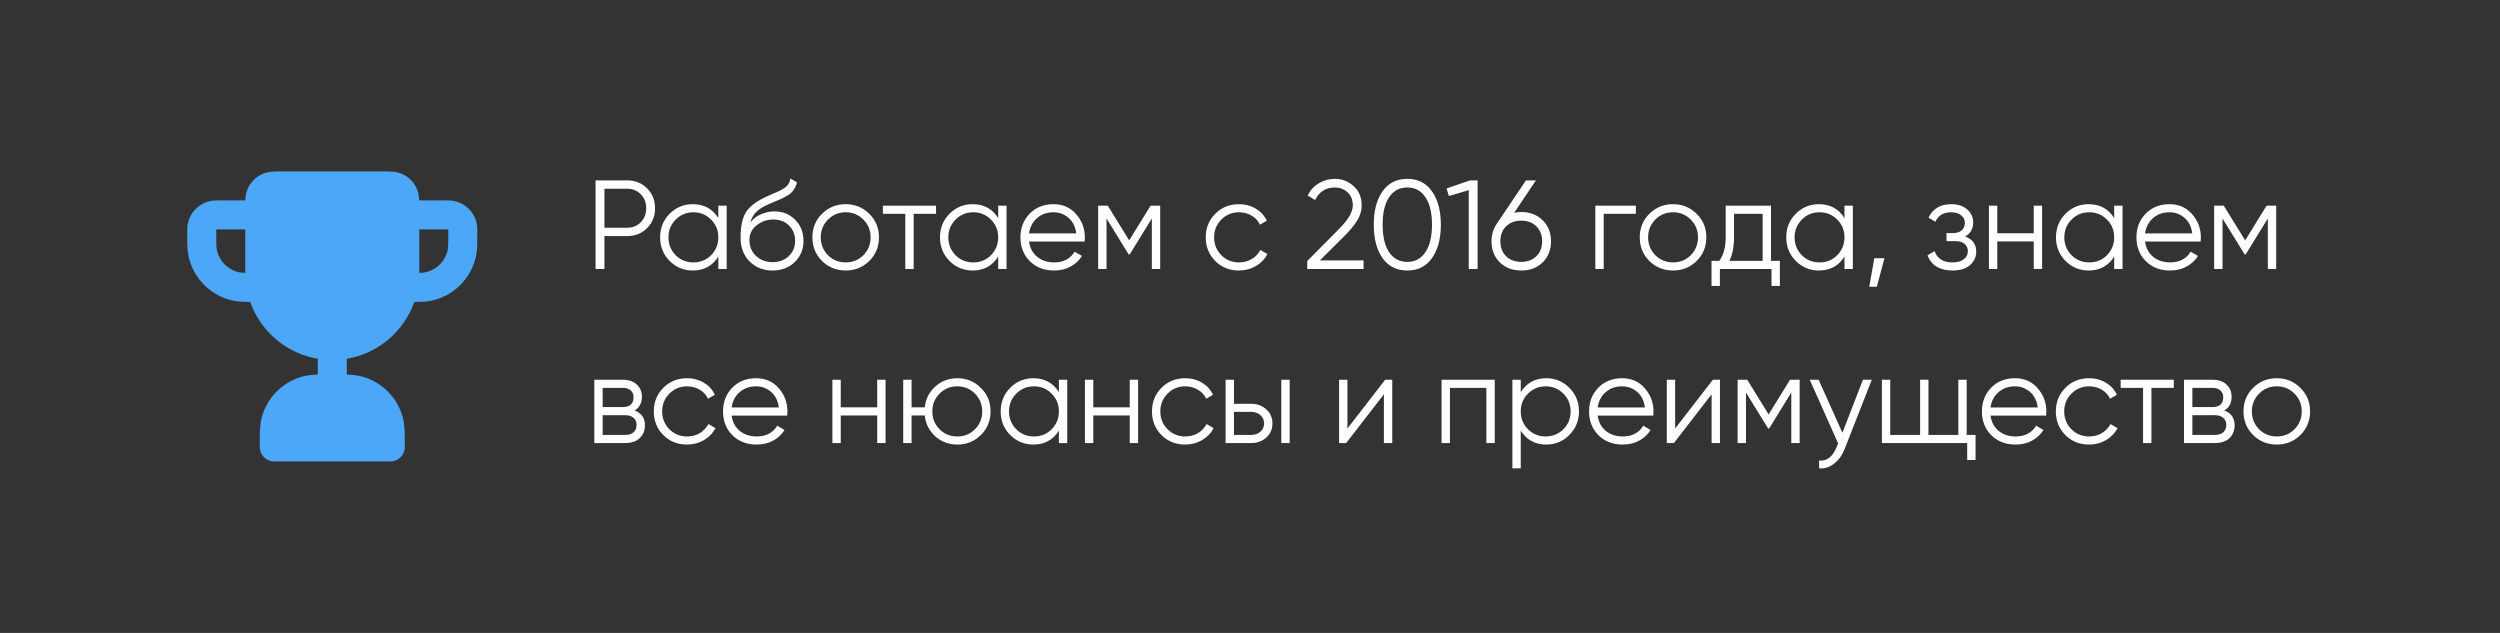
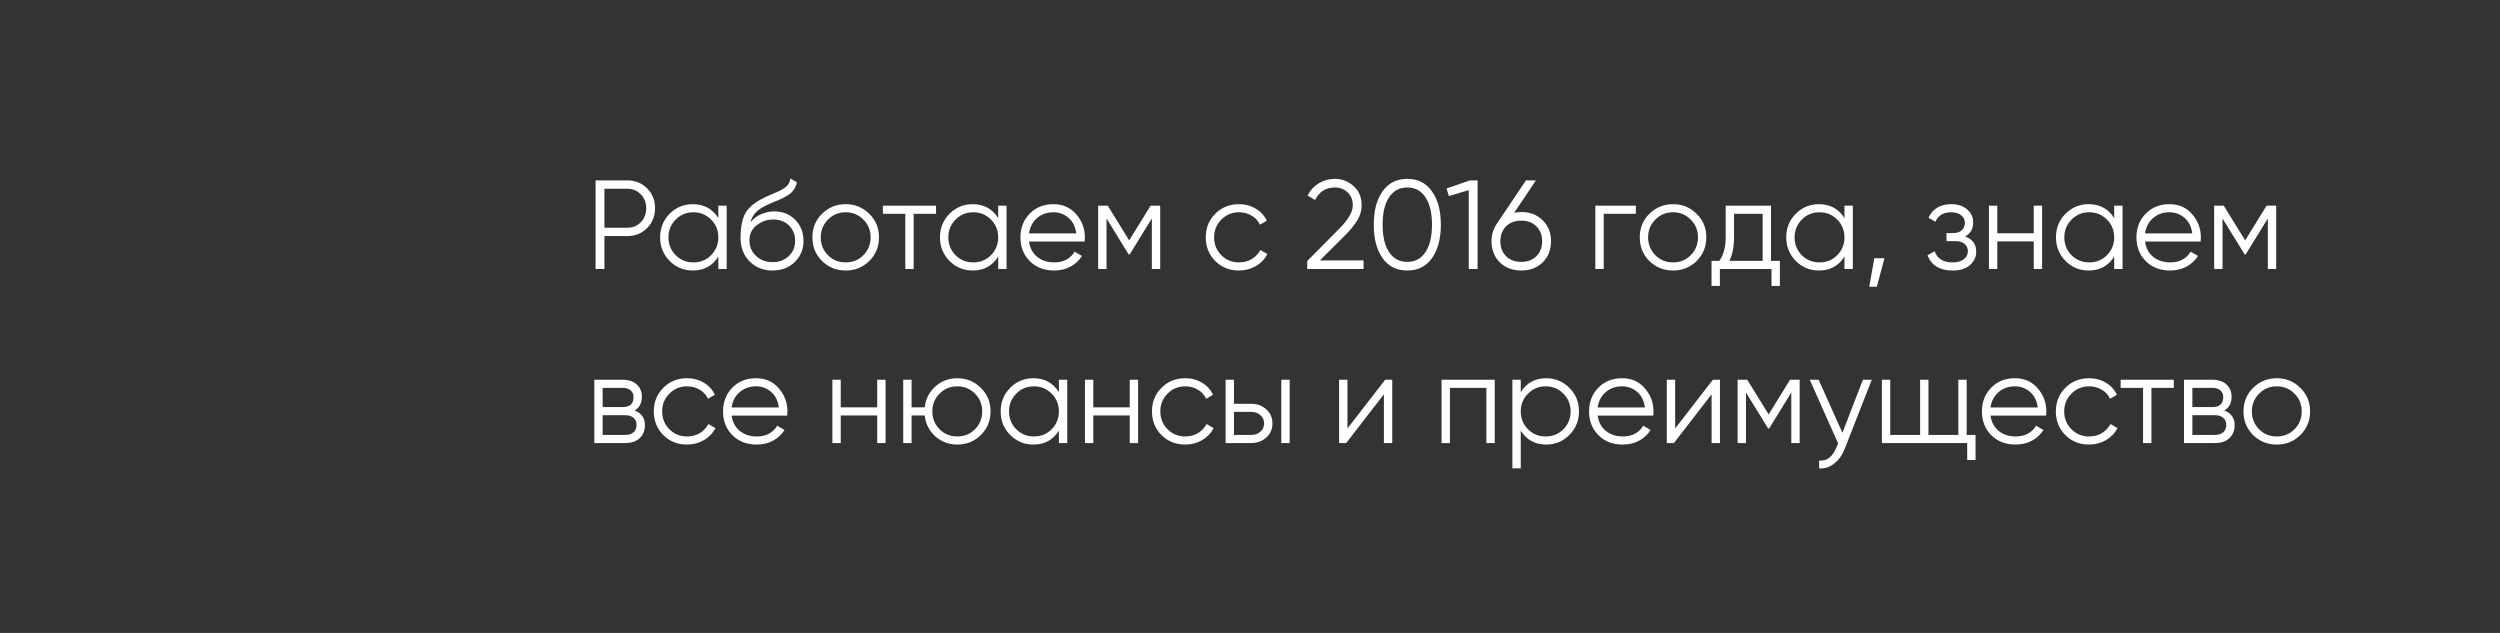
<svg xmlns="http://www.w3.org/2000/svg" width="316" height="80" viewBox="0 0 316 80" fill="none">
  <rect x="0" y="0" width="316" height="80" fill="#333333" stroke="none" />
-   <path fill-rule="evenodd" clip-rule="evenodd" d="M35.659 21.666C35.677 21.666 35.696 21.666 35.714 21.666L48.342 21.666C48.782 21.666 49.211 21.666 49.575 21.695C49.974 21.726 50.446 21.799 50.924 22.03C51.673 22.39 52.277 22.994 52.637 23.742C52.868 24.221 52.941 24.693 52.972 25.092C52.978 25.169 52.983 25.25 52.986 25.333H56.209C56.239 25.333 56.27 25.333 56.301 25.333C56.624 25.332 57.019 25.331 57.382 25.404C58.837 25.693 59.974 26.83 60.263 28.285C60.335 28.648 60.334 29.042 60.334 29.365C60.334 29.397 60.334 29.428 60.334 29.458C60.334 29.522 60.334 29.585 60.334 29.647C60.334 30.741 60.334 31.551 60.193 32.264C59.614 35.173 57.34 37.447 54.431 38.026C53.846 38.142 53.194 38.163 52.374 38.166C51.061 41.881 47.81 44.681 43.834 45.348V47.348C44.552 47.372 45.168 47.432 45.731 47.583C48.262 48.261 50.239 50.238 50.917 52.769C51.168 53.706 51.168 54.789 51.167 56.248C51.167 56.331 51.167 56.414 51.167 56.5C51.167 57.512 50.346 58.333 49.334 58.333H34.667C33.654 58.333 32.834 57.512 32.834 56.5C32.834 56.414 32.833 56.331 32.833 56.248C32.833 54.789 32.832 53.706 33.083 52.769C33.761 50.238 35.738 48.261 38.269 47.583C38.833 47.432 39.449 47.372 40.167 47.348V45.348C36.191 44.681 32.94 41.881 31.626 38.166C30.806 38.163 30.155 38.142 29.57 38.026C26.66 37.447 24.386 35.173 23.808 32.264C23.666 31.551 23.666 30.741 23.667 29.647C23.667 29.585 23.667 29.522 23.667 29.458C23.667 29.428 23.667 29.397 23.667 29.365C23.666 29.042 23.665 28.648 23.737 28.285C24.027 26.83 25.164 25.693 26.618 25.404C26.981 25.331 27.376 25.332 27.699 25.333C27.731 25.333 27.762 25.333 27.792 25.333H31.014C31.018 25.25 31.022 25.169 31.028 25.092C31.059 24.693 31.133 24.221 31.363 23.742C31.724 22.994 32.328 22.39 33.076 22.03C33.555 21.799 34.026 21.726 34.425 21.695C34.789 21.666 35.218 21.666 35.659 21.666ZM31 29H27.792C27.566 29 27.443 29 27.353 29.003C27.348 29.003 27.342 29.004 27.337 29.004C27.337 29.009 27.337 29.014 27.337 29.02C27.334 29.11 27.334 29.233 27.334 29.458C27.334 30.824 27.342 31.239 27.404 31.549C27.693 33.003 28.83 34.14 30.285 34.429C30.45 34.462 30.646 34.48 31 34.49V29ZM53 29V34.49C53.355 34.48 53.55 34.462 53.715 34.429C55.17 34.14 56.307 33.003 56.596 31.549C56.658 31.239 56.667 30.824 56.667 29.458C56.667 29.233 56.667 29.11 56.663 29.02C56.663 29.014 56.663 29.009 56.663 29.004C56.658 29.004 56.653 29.003 56.647 29.003C56.557 29 56.434 29 56.209 29H53Z" fill="#4CA7F8" />
  <path d="M79.28 22.8C80.283 22.8 81.12 23.136 81.792 23.808C82.464 24.48 82.8 25.317 82.8 26.32C82.8 27.323 82.464 28.16 81.792 28.832C81.12 29.504 80.283 29.84 79.28 29.84H76.4V34H75.28V22.8H79.28ZM79.28 28.784C79.973 28.784 80.544 28.555 80.992 28.096C81.451 27.627 81.68 27.035 81.68 26.32C81.68 25.605 81.451 25.019 80.992 24.56C80.544 24.091 79.973 23.856 79.28 23.856H76.4V28.784H79.28ZM90.797 26H91.853V34H90.797V32.432C90.061 33.605 88.984 34.192 87.565 34.192C86.424 34.192 85.448 33.787 84.637 32.976C83.837 32.165 83.437 31.173 83.437 30C83.437 28.827 83.837 27.835 84.637 27.024C85.448 26.213 86.424 25.808 87.565 25.808C88.984 25.808 90.061 26.395 90.797 27.568V26ZM85.405 32.256C86.013 32.864 86.76 33.168 87.645 33.168C88.53 33.168 89.277 32.864 89.885 32.256C90.493 31.637 90.797 30.885 90.797 30C90.797 29.115 90.493 28.368 89.885 27.76C89.277 27.141 88.53 26.832 87.645 26.832C86.76 26.832 86.013 27.141 85.405 27.76C84.797 28.368 84.493 29.115 84.493 30C84.493 30.885 84.797 31.637 85.405 32.256ZM97.641 34.192C96.489 34.192 95.529 33.813 94.761 33.056C93.993 32.288 93.609 31.296 93.609 30.08C93.609 28.715 93.811 27.669 94.217 26.944C94.622 26.208 95.443 25.541 96.681 24.944C96.915 24.827 97.225 24.688 97.609 24.528C98.003 24.368 98.297 24.24 98.489 24.144C98.691 24.048 98.91 23.925 99.145 23.776C99.379 23.616 99.555 23.44 99.673 23.248C99.79 23.056 99.865 22.827 99.897 22.56L100.729 23.04C100.686 23.296 100.601 23.536 100.473 23.76C100.345 23.984 100.211 24.165 100.073 24.304C99.945 24.443 99.737 24.597 99.449 24.768C99.171 24.928 98.953 25.045 98.793 25.12C98.643 25.184 98.377 25.296 97.993 25.456C97.619 25.616 97.369 25.723 97.241 25.776C96.494 26.096 95.945 26.432 95.593 26.784C95.241 27.125 94.99 27.573 94.841 28.128C95.203 27.648 95.662 27.296 96.217 27.072C96.782 26.837 97.331 26.72 97.865 26.72C98.931 26.72 99.811 27.072 100.505 27.776C101.209 28.469 101.561 29.36 101.561 30.448C101.561 31.525 101.187 32.421 100.441 33.136C99.705 33.84 98.771 34.192 97.641 34.192ZM97.641 33.136C98.473 33.136 99.155 32.885 99.689 32.384C100.233 31.872 100.505 31.227 100.505 30.448C100.505 29.659 100.249 29.013 99.737 28.512C99.235 28 98.563 27.744 97.721 27.744C96.963 27.744 96.275 27.984 95.657 28.464C95.038 28.933 94.729 29.563 94.729 30.352C94.729 31.163 95.006 31.829 95.561 32.352C96.126 32.875 96.819 33.136 97.641 33.136ZM109.871 32.992C109.06 33.792 108.068 34.192 106.895 34.192C105.722 34.192 104.724 33.792 103.903 32.992C103.092 32.181 102.687 31.184 102.687 30C102.687 28.816 103.092 27.824 103.903 27.024C104.724 26.213 105.722 25.808 106.895 25.808C108.068 25.808 109.06 26.213 109.871 27.024C110.692 27.824 111.103 28.816 111.103 30C111.103 31.184 110.692 32.181 109.871 32.992ZM104.655 32.256C105.263 32.864 106.01 33.168 106.895 33.168C107.78 33.168 108.527 32.864 109.135 32.256C109.743 31.637 110.047 30.885 110.047 30C110.047 29.115 109.743 28.368 109.135 27.76C108.527 27.141 107.78 26.832 106.895 26.832C106.01 26.832 105.263 27.141 104.655 27.76C104.047 28.368 103.743 29.115 103.743 30C103.743 30.885 104.047 31.637 104.655 32.256ZM118.318 26V27.024H115.486V34H114.43V27.024H111.598V26H118.318ZM126.172 26H127.228V34H126.172V32.432C125.436 33.605 124.359 34.192 122.94 34.192C121.799 34.192 120.823 33.787 120.012 32.976C119.212 32.165 118.812 31.173 118.812 30C118.812 28.827 119.212 27.835 120.012 27.024C120.823 26.213 121.799 25.808 122.94 25.808C124.359 25.808 125.436 26.395 126.172 27.568V26ZM120.78 32.256C121.388 32.864 122.135 33.168 123.02 33.168C123.905 33.168 124.652 32.864 125.26 32.256C125.868 31.637 126.172 30.885 126.172 30C126.172 29.115 125.868 28.368 125.26 27.76C124.652 27.141 123.905 26.832 123.02 26.832C122.135 26.832 121.388 27.141 120.78 27.76C120.172 28.368 119.868 29.115 119.868 30C119.868 30.885 120.172 31.637 120.78 32.256ZM133.16 25.808C134.344 25.808 135.298 26.229 136.024 27.072C136.76 27.904 137.128 28.891 137.128 30.032C137.128 30.149 137.117 30.315 137.096 30.528H130.072C130.178 31.339 130.52 31.984 131.096 32.464C131.682 32.933 132.402 33.168 133.256 33.168C133.864 33.168 134.386 33.045 134.824 32.8C135.272 32.544 135.608 32.213 135.832 31.808L136.76 32.352C136.408 32.917 135.928 33.365 135.32 33.696C134.712 34.027 134.018 34.192 133.24 34.192C131.981 34.192 130.957 33.797 130.168 33.008C129.378 32.219 128.984 31.216 128.984 30C128.984 28.805 129.373 27.808 130.152 27.008C130.93 26.208 131.933 25.808 133.16 25.808ZM133.16 26.832C132.328 26.832 131.629 27.083 131.064 27.584C130.509 28.075 130.178 28.715 130.072 29.504H136.04C135.933 28.661 135.608 28.005 135.064 27.536C134.52 27.067 133.885 26.832 133.16 26.832ZM146.648 26V34H145.592V27.616L142.792 32.16H142.664L139.864 27.616V34H138.808V26H140.024L142.728 30.384L145.432 26H146.648ZM156.614 34.192C155.408 34.192 154.406 33.792 153.606 32.992C152.806 32.181 152.406 31.184 152.406 30C152.406 28.816 152.806 27.824 153.606 27.024C154.406 26.213 155.408 25.808 156.614 25.808C157.403 25.808 158.112 26 158.742 26.384C159.371 26.757 159.83 27.264 160.118 27.904L159.254 28.4C159.04 27.92 158.694 27.541 158.214 27.264C157.744 26.976 157.211 26.832 156.614 26.832C155.728 26.832 154.982 27.141 154.374 27.76C153.766 28.368 153.462 29.115 153.462 30C153.462 30.885 153.766 31.637 154.374 32.256C154.982 32.864 155.728 33.168 156.614 33.168C157.211 33.168 157.744 33.029 158.214 32.752C158.683 32.464 159.051 32.08 159.318 31.6L160.198 32.112C159.867 32.752 159.382 33.259 158.742 33.632C158.102 34.005 157.392 34.192 156.614 34.192ZM165.234 34V32.992L169.266 28.928C170.418 27.776 170.994 26.789 170.994 25.968C170.994 25.253 170.77 24.699 170.322 24.304C169.884 23.899 169.356 23.696 168.738 23.696C167.586 23.696 166.748 24.224 166.226 25.28L165.282 24.72C165.634 24.027 166.114 23.504 166.722 23.152C167.33 22.789 168.002 22.608 168.738 22.608C169.634 22.608 170.418 22.912 171.09 23.52C171.772 24.117 172.114 24.933 172.114 25.968C172.114 26.619 171.932 27.243 171.57 27.84C171.207 28.437 170.695 29.067 170.034 29.728L166.834 32.912H172.354V34H165.234ZM181.004 32.624C180.268 33.669 179.228 34.192 177.884 34.192C176.54 34.192 175.494 33.669 174.748 32.624C174.012 31.568 173.644 30.16 173.644 28.4C173.644 26.64 174.012 25.237 174.748 24.192C175.494 23.136 176.54 22.608 177.884 22.608C179.228 22.608 180.268 23.136 181.004 24.192C181.75 25.237 182.124 26.64 182.124 28.4C182.124 30.16 181.75 31.568 181.004 32.624ZM175.58 31.872C176.134 32.693 176.902 33.104 177.884 33.104C178.865 33.104 179.628 32.693 180.172 31.872C180.726 31.051 181.004 29.893 181.004 28.4C181.004 26.907 180.726 25.749 180.172 24.928C179.628 24.107 178.865 23.696 177.884 23.696C176.902 23.696 176.134 24.107 175.58 24.928C175.036 25.749 174.764 26.907 174.764 28.4C174.764 29.893 175.036 31.051 175.58 31.872ZM185.809 22.8H186.769V34H185.649V24.032L183.137 24.784L182.849 23.824L185.809 22.8ZM192.287 26.8C193.386 26.8 194.287 27.147 194.991 27.84C195.695 28.523 196.047 29.408 196.047 30.496C196.047 31.584 195.695 32.475 194.991 33.168C194.287 33.851 193.386 34.192 192.287 34.192C191.188 34.192 190.287 33.851 189.583 33.168C188.879 32.475 188.527 31.584 188.527 30.496C188.527 29.653 188.756 28.907 189.215 28.256L192.879 22.8H194.143L191.391 26.896C191.679 26.832 191.978 26.8 192.287 26.8ZM190.367 32.384C190.858 32.864 191.498 33.104 192.287 33.104C193.076 33.104 193.711 32.864 194.191 32.384C194.682 31.904 194.927 31.275 194.927 30.496C194.927 29.717 194.682 29.088 194.191 28.608C193.711 28.128 193.076 27.888 192.287 27.888C191.498 27.888 190.858 28.128 190.367 28.608C189.887 29.088 189.647 29.717 189.647 30.496C189.647 31.275 189.887 31.904 190.367 32.384ZM206.771 26V27.024H202.707V34H201.651V26H206.771ZM214.449 32.992C213.638 33.792 212.646 34.192 211.473 34.192C210.3 34.192 209.302 33.792 208.481 32.992C207.67 32.181 207.265 31.184 207.265 30C207.265 28.816 207.67 27.824 208.481 27.024C209.302 26.213 210.3 25.808 211.473 25.808C212.646 25.808 213.638 26.213 214.449 27.024C215.27 27.824 215.681 28.816 215.681 30C215.681 31.184 215.27 32.181 214.449 32.992ZM209.233 32.256C209.841 32.864 210.588 33.168 211.473 33.168C212.358 33.168 213.105 32.864 213.713 32.256C214.321 31.637 214.625 30.885 214.625 30C214.625 29.115 214.321 28.368 213.713 27.76C213.105 27.141 212.358 26.832 211.473 26.832C210.588 26.832 209.841 27.141 209.233 27.76C208.625 28.368 208.321 29.115 208.321 30C208.321 30.885 208.625 31.637 209.233 32.256ZM223.856 32.976H224.976V36.144H223.92V34H217.392V36.144H216.336V32.976H217.312C217.856 32.261 218.128 31.253 218.128 29.952V26H223.856V32.976ZM218.592 32.976H222.8V27.024H219.184V29.952C219.184 31.179 218.986 32.187 218.592 32.976ZM233.141 26H234.197V34H233.141V32.432C232.405 33.605 231.327 34.192 229.909 34.192C228.767 34.192 227.791 33.787 226.981 32.976C226.181 32.165 225.781 31.173 225.781 30C225.781 28.827 226.181 27.835 226.981 27.024C227.791 26.213 228.767 25.808 229.909 25.808C231.327 25.808 232.405 26.395 233.141 27.568V26ZM227.749 32.256C228.357 32.864 229.103 33.168 229.989 33.168C230.874 33.168 231.621 32.864 232.229 32.256C232.837 31.637 233.141 30.885 233.141 30C233.141 29.115 232.837 28.368 232.229 27.76C231.621 27.141 230.874 26.832 229.989 26.832C229.103 26.832 228.357 27.141 227.749 27.76C227.141 28.368 226.837 29.115 226.837 30C226.837 30.885 227.141 31.637 227.749 32.256ZM238.193 32.64L237.233 36.24H236.273L236.913 32.64H238.193ZM248.404 29.888C249.332 30.24 249.796 30.88 249.796 31.808C249.796 32.469 249.535 33.035 249.012 33.504C248.5 33.963 247.764 34.192 246.804 34.192C245.194 34.192 244.138 33.552 243.636 32.272L244.532 31.744C244.863 32.693 245.62 33.168 246.804 33.168C247.423 33.168 247.898 33.035 248.228 32.768C248.57 32.501 248.74 32.16 248.74 31.744C248.74 31.371 248.602 31.067 248.324 30.832C248.047 30.597 247.674 30.48 247.204 30.48H246.036V29.456H246.884C247.343 29.456 247.7 29.344 247.956 29.12C248.223 28.885 248.356 28.565 248.356 28.16C248.356 27.776 248.202 27.461 247.892 27.216C247.583 26.96 247.167 26.832 246.644 26.832C245.642 26.832 244.975 27.232 244.644 28.032L243.764 27.52C244.298 26.379 245.258 25.808 246.644 25.808C247.487 25.808 248.159 26.032 248.66 26.48C249.162 26.917 249.412 27.456 249.412 28.096C249.412 28.917 249.076 29.515 248.404 29.888ZM257.065 26H258.121V34H257.065V30.512H252.457V34H251.401V26H252.457V29.488H257.065V26ZM267.234 26H268.29V34H267.234V32.432C266.498 33.605 265.421 34.192 264.002 34.192C262.861 34.192 261.885 33.787 261.074 32.976C260.274 32.165 259.874 31.173 259.874 30C259.874 28.827 260.274 27.835 261.074 27.024C261.885 26.213 262.861 25.808 264.002 25.808C265.421 25.808 266.498 26.395 267.234 27.568V26ZM261.842 32.256C262.45 32.864 263.197 33.168 264.082 33.168C264.968 33.168 265.714 32.864 266.322 32.256C266.93 31.637 267.234 30.885 267.234 30C267.234 29.115 266.93 28.368 266.322 27.76C265.714 27.141 264.968 26.832 264.082 26.832C263.197 26.832 262.45 27.141 261.842 27.76C261.234 28.368 260.93 29.115 260.93 30C260.93 30.885 261.234 31.637 261.842 32.256ZM274.222 25.808C275.406 25.808 276.361 26.229 277.086 27.072C277.822 27.904 278.19 28.891 278.19 30.032C278.19 30.149 278.18 30.315 278.158 30.528H271.134C271.241 31.339 271.582 31.984 272.158 32.464C272.745 32.933 273.465 33.168 274.318 33.168C274.926 33.168 275.449 33.045 275.886 32.8C276.334 32.544 276.67 32.213 276.894 31.808L277.822 32.352C277.47 32.917 276.99 33.365 276.382 33.696C275.774 34.027 275.081 34.192 274.302 34.192C273.044 34.192 272.02 33.797 271.23 33.008C270.441 32.219 270.046 31.216 270.046 30C270.046 28.805 270.436 27.808 271.214 27.008C271.993 26.208 272.996 25.808 274.222 25.808ZM274.222 26.832C273.39 26.832 272.692 27.083 272.126 27.584C271.572 28.075 271.241 28.715 271.134 29.504H277.102C276.996 28.661 276.67 28.005 276.126 27.536C275.582 27.067 274.948 26.832 274.222 26.832ZM287.71 26V34H286.654V27.616L283.854 32.16H283.726L280.926 27.616V34H279.87V26H281.086L283.79 30.384L286.494 26H287.71ZM80.208 51.888C81.083 52.208 81.52 52.832 81.52 53.76C81.52 54.411 81.301 54.949 80.864 55.376C80.437 55.792 79.819 56 79.008 56H75.12V48H78.688C79.467 48 80.069 48.203 80.496 48.608C80.923 49.003 81.136 49.515 81.136 50.144C81.136 50.944 80.827 51.525 80.208 51.888ZM78.688 49.024H76.176V51.456H78.688C79.616 51.456 80.08 51.04 80.08 50.208C80.08 49.835 79.957 49.547 79.712 49.344C79.477 49.131 79.136 49.024 78.688 49.024ZM79.008 54.976C79.477 54.976 79.835 54.864 80.08 54.64C80.336 54.416 80.464 54.101 80.464 53.696C80.464 53.323 80.336 53.029 80.08 52.816C79.835 52.592 79.477 52.48 79.008 52.48H76.176V54.976H79.008ZM86.848 56.192C85.643 56.192 84.64 55.792 83.84 54.992C83.04 54.181 82.64 53.184 82.64 52C82.64 50.816 83.04 49.824 83.84 49.024C84.64 48.213 85.643 47.808 86.848 47.808C87.637 47.808 88.347 48 88.976 48.384C89.605 48.757 90.064 49.264 90.352 49.904L89.488 50.4C89.275 49.92 88.928 49.541 88.448 49.264C87.979 48.976 87.445 48.832 86.848 48.832C85.963 48.832 85.216 49.141 84.608 49.76C84 50.368 83.696 51.115 83.696 52C83.696 52.885 84 53.637 84.608 54.256C85.216 54.864 85.963 55.168 86.848 55.168C87.445 55.168 87.979 55.029 88.448 54.752C88.917 54.464 89.285 54.08 89.552 53.6L90.432 54.112C90.101 54.752 89.616 55.259 88.976 55.632C88.336 56.005 87.627 56.192 86.848 56.192ZM95.566 47.808C96.75 47.808 97.705 48.229 98.43 49.072C99.166 49.904 99.534 50.891 99.534 52.032C99.534 52.149 99.523 52.315 99.502 52.528H92.478C92.585 53.339 92.926 53.984 93.502 54.464C94.089 54.933 94.809 55.168 95.662 55.168C96.27 55.168 96.793 55.045 97.23 54.8C97.678 54.544 98.014 54.213 98.238 53.808L99.166 54.352C98.814 54.917 98.334 55.365 97.726 55.696C97.118 56.027 96.425 56.192 95.646 56.192C94.387 56.192 93.363 55.797 92.574 55.008C91.785 54.219 91.39 53.216 91.39 52C91.39 50.805 91.779 49.808 92.558 49.008C93.337 48.208 94.339 47.808 95.566 47.808ZM95.566 48.832C94.734 48.832 94.035 49.083 93.47 49.584C92.915 50.075 92.585 50.715 92.478 51.504H98.446C98.339 50.661 98.014 50.005 97.47 49.536C96.926 49.067 96.291 48.832 95.566 48.832ZM110.878 48H111.934V56H110.878V52.512H106.27V56H105.214V48H106.27V51.488H110.878V48ZM120.999 47.808C122.172 47.808 123.164 48.213 123.975 49.024C124.796 49.824 125.207 50.816 125.207 52C125.207 53.184 124.796 54.181 123.975 54.992C123.164 55.792 122.172 56.192 120.999 56.192C119.922 56.192 118.994 55.845 118.215 55.152C117.447 54.448 117.004 53.568 116.887 52.512H115.223V56H114.167V48H115.223V51.488H116.887C117.004 50.432 117.447 49.557 118.215 48.864C118.994 48.16 119.922 47.808 120.999 47.808ZM118.759 54.256C119.367 54.864 120.114 55.168 120.999 55.168C121.884 55.168 122.631 54.864 123.239 54.256C123.847 53.637 124.151 52.885 124.151 52C124.151 51.115 123.847 50.368 123.239 49.76C122.631 49.141 121.884 48.832 120.999 48.832C120.114 48.832 119.367 49.141 118.759 49.76C118.151 50.368 117.847 51.115 117.847 52C117.847 52.885 118.151 53.637 118.759 54.256ZM133.844 48H134.9V56H133.844V54.432C133.108 55.605 132.03 56.192 130.612 56.192C129.47 56.192 128.494 55.787 127.684 54.976C126.884 54.165 126.484 53.173 126.484 52C126.484 50.827 126.884 49.835 127.684 49.024C128.494 48.213 129.47 47.808 130.612 47.808C132.03 47.808 133.108 48.395 133.844 49.568V48ZM128.452 54.256C129.06 54.864 129.806 55.168 130.692 55.168C131.577 55.168 132.324 54.864 132.932 54.256C133.54 53.637 133.844 52.885 133.844 52C133.844 51.115 133.54 50.368 132.932 49.76C132.324 49.141 131.577 48.832 130.692 48.832C129.806 48.832 129.06 49.141 128.452 49.76C127.844 50.368 127.54 51.115 127.54 52C127.54 52.885 127.844 53.637 128.452 54.256ZM142.8 48H143.856V56H142.8V52.512H138.192V56H137.136V48H138.192V51.488H142.8V48ZM149.817 56.192C148.611 56.192 147.609 55.792 146.809 54.992C146.009 54.181 145.609 53.184 145.609 52C145.609 50.816 146.009 49.824 146.809 49.024C147.609 48.213 148.611 47.808 149.817 47.808C150.606 47.808 151.315 48 151.945 48.384C152.574 48.757 153.033 49.264 153.321 49.904L152.457 50.4C152.243 49.92 151.897 49.541 151.417 49.264C150.947 48.976 150.414 48.832 149.817 48.832C148.931 48.832 148.185 49.141 147.577 49.76C146.969 50.368 146.665 51.115 146.665 52C146.665 52.885 146.969 53.637 147.577 54.256C148.185 54.864 148.931 55.168 149.817 55.168C150.414 55.168 150.947 55.029 151.417 54.752C151.886 54.464 152.254 54.08 152.521 53.6L153.401 54.112C153.07 54.752 152.585 55.259 151.945 55.632C151.305 56.005 150.595 56.192 149.817 56.192ZM158.165 51.04C158.912 51.04 159.541 51.275 160.053 51.744C160.576 52.203 160.837 52.795 160.837 53.52C160.837 54.245 160.576 54.843 160.053 55.312C159.541 55.771 158.912 56 158.165 56H154.917V48H155.973V51.04H158.165ZM161.957 48H163.013V56H161.957V48ZM158.165 54.976C158.613 54.976 158.992 54.843 159.301 54.576C159.621 54.309 159.781 53.957 159.781 53.52C159.781 53.083 159.621 52.731 159.301 52.464C158.992 52.197 158.613 52.064 158.165 52.064H155.973V54.976H158.165ZM175.085 48H175.981V56H174.925V49.84L170.157 56H169.261V48H170.317V54.16L175.085 48ZM188.934 48V56H187.878V49.024H183.27V56H182.214V48H188.934ZM195.455 47.808C196.596 47.808 197.567 48.213 198.367 49.024C199.178 49.835 199.583 50.827 199.583 52C199.583 53.173 199.178 54.165 198.367 54.976C197.567 55.787 196.596 56.192 195.455 56.192C194.036 56.192 192.959 55.605 192.223 54.432V59.2H191.167V48H192.223V49.568C192.959 48.395 194.036 47.808 195.455 47.808ZM193.135 54.256C193.743 54.864 194.49 55.168 195.375 55.168C196.26 55.168 197.007 54.864 197.615 54.256C198.223 53.637 198.527 52.885 198.527 52C198.527 51.115 198.223 50.368 197.615 49.76C197.007 49.141 196.26 48.832 195.375 48.832C194.49 48.832 193.743 49.141 193.135 49.76C192.527 50.368 192.223 51.115 192.223 52C192.223 52.885 192.527 53.637 193.135 54.256ZM205.035 47.808C206.219 47.808 207.173 48.229 207.899 49.072C208.635 49.904 209.003 50.891 209.003 52.032C209.003 52.149 208.992 52.315 208.971 52.528H201.947C202.053 53.339 202.395 53.984 202.971 54.464C203.557 54.933 204.277 55.168 205.131 55.168C205.739 55.168 206.261 55.045 206.699 54.8C207.147 54.544 207.483 54.213 207.707 53.808L208.635 54.352C208.283 54.917 207.803 55.365 207.195 55.696C206.587 56.027 205.893 56.192 205.115 56.192C203.856 56.192 202.832 55.797 202.043 55.008C201.253 54.219 200.859 53.216 200.859 52C200.859 50.805 201.248 49.808 202.027 49.008C202.805 48.208 203.808 47.808 205.035 47.808ZM205.035 48.832C204.203 48.832 203.504 49.083 202.939 49.584C202.384 50.075 202.053 50.715 201.947 51.504H207.915C207.808 50.661 207.483 50.005 206.939 49.536C206.395 49.067 205.76 48.832 205.035 48.832ZM216.507 48H217.403V56H216.347V49.84L211.579 56H210.683V48H211.739V54.16L216.507 48ZM227.476 48V56H226.42V49.616L223.62 54.16H223.492L220.692 49.616V56H219.636V48H220.852L223.556 52.384L226.26 48H227.476ZM235.474 48H236.594L233.17 56.736C232.86 57.525 232.418 58.144 231.842 58.592C231.276 59.051 230.642 59.253 229.938 59.2V58.208C230.898 58.315 231.628 57.76 232.13 56.544L232.338 56.048L228.754 48H229.874L232.882 54.704L235.474 48ZM248.59 54.976H249.71V58.144H248.654V56H237.87V48H238.926V54.976H242.702V48H243.758V54.976H247.534V48H248.59V54.976ZM254.691 47.808C255.875 47.808 256.83 48.229 257.555 49.072C258.291 49.904 258.659 50.891 258.659 52.032C258.659 52.149 258.648 52.315 258.627 52.528H251.603C251.71 53.339 252.051 53.984 252.627 54.464C253.214 54.933 253.934 55.168 254.787 55.168C255.395 55.168 255.918 55.045 256.355 54.8C256.803 54.544 257.139 54.213 257.363 53.808L258.291 54.352C257.939 54.917 257.459 55.365 256.851 55.696C256.243 56.027 255.55 56.192 254.771 56.192C253.512 56.192 252.488 55.797 251.699 55.008C250.91 54.219 250.515 53.216 250.515 52C250.515 50.805 250.904 49.808 251.683 49.008C252.462 48.208 253.464 47.808 254.691 47.808ZM254.691 48.832C253.859 48.832 253.16 49.083 252.595 49.584C252.04 50.075 251.71 50.715 251.603 51.504H257.571C257.464 50.661 257.139 50.005 256.595 49.536C256.051 49.067 255.416 48.832 254.691 48.832ZM264.067 56.192C262.861 56.192 261.859 55.792 261.059 54.992C260.259 54.181 259.859 53.184 259.859 52C259.859 50.816 260.259 49.824 261.059 49.024C261.859 48.213 262.861 47.808 264.067 47.808C264.856 47.808 265.565 48 266.195 48.384C266.824 48.757 267.283 49.264 267.571 49.904L266.707 50.4C266.493 49.92 266.147 49.541 265.667 49.264C265.197 48.976 264.664 48.832 264.067 48.832C263.181 48.832 262.435 49.141 261.827 49.76C261.219 50.368 260.915 51.115 260.915 52C260.915 52.885 261.219 53.637 261.827 54.256C262.435 54.864 263.181 55.168 264.067 55.168C264.664 55.168 265.197 55.029 265.667 54.752C266.136 54.464 266.504 54.08 266.771 53.6L267.651 54.112C267.32 54.752 266.835 55.259 266.195 55.632C265.555 56.005 264.845 56.192 264.067 56.192ZM274.771 48V49.024H271.939V56H270.883V49.024H268.051V48H274.771ZM281.146 51.888C282.02 52.208 282.458 52.832 282.458 53.76C282.458 54.411 282.239 54.949 281.802 55.376C281.375 55.792 280.756 56 279.946 56H276.058V48H279.626C280.404 48 281.007 48.203 281.434 48.608C281.86 49.003 282.074 49.515 282.074 50.144C282.074 50.944 281.764 51.525 281.146 51.888ZM279.626 49.024H277.114V51.456H279.626C280.554 51.456 281.018 51.04 281.018 50.208C281.018 49.835 280.895 49.547 280.65 49.344C280.415 49.131 280.074 49.024 279.626 49.024ZM279.946 54.976C280.415 54.976 280.772 54.864 281.018 54.64C281.274 54.416 281.402 54.101 281.402 53.696C281.402 53.323 281.274 53.029 281.018 52.816C280.772 52.592 280.415 52.48 279.946 52.48H277.114V54.976H279.946ZM290.762 54.992C289.951 55.792 288.959 56.192 287.786 56.192C286.612 56.192 285.615 55.792 284.794 54.992C283.983 54.181 283.578 53.184 283.578 52C283.578 50.816 283.983 49.824 284.794 49.024C285.615 48.213 286.612 47.808 287.786 47.808C288.959 47.808 289.951 48.213 290.762 49.024C291.583 49.824 291.994 50.816 291.994 52C291.994 53.184 291.583 54.181 290.762 54.992ZM285.546 54.256C286.154 54.864 286.9 55.168 287.786 55.168C288.671 55.168 289.418 54.864 290.026 54.256C290.634 53.637 290.938 52.885 290.938 52C290.938 51.115 290.634 50.368 290.026 49.76C289.418 49.141 288.671 48.832 287.786 48.832C286.9 48.832 286.154 49.141 285.546 49.76C284.938 50.368 284.634 51.115 284.634 52C284.634 52.885 284.938 53.637 285.546 54.256Z" fill="white" />
</svg>